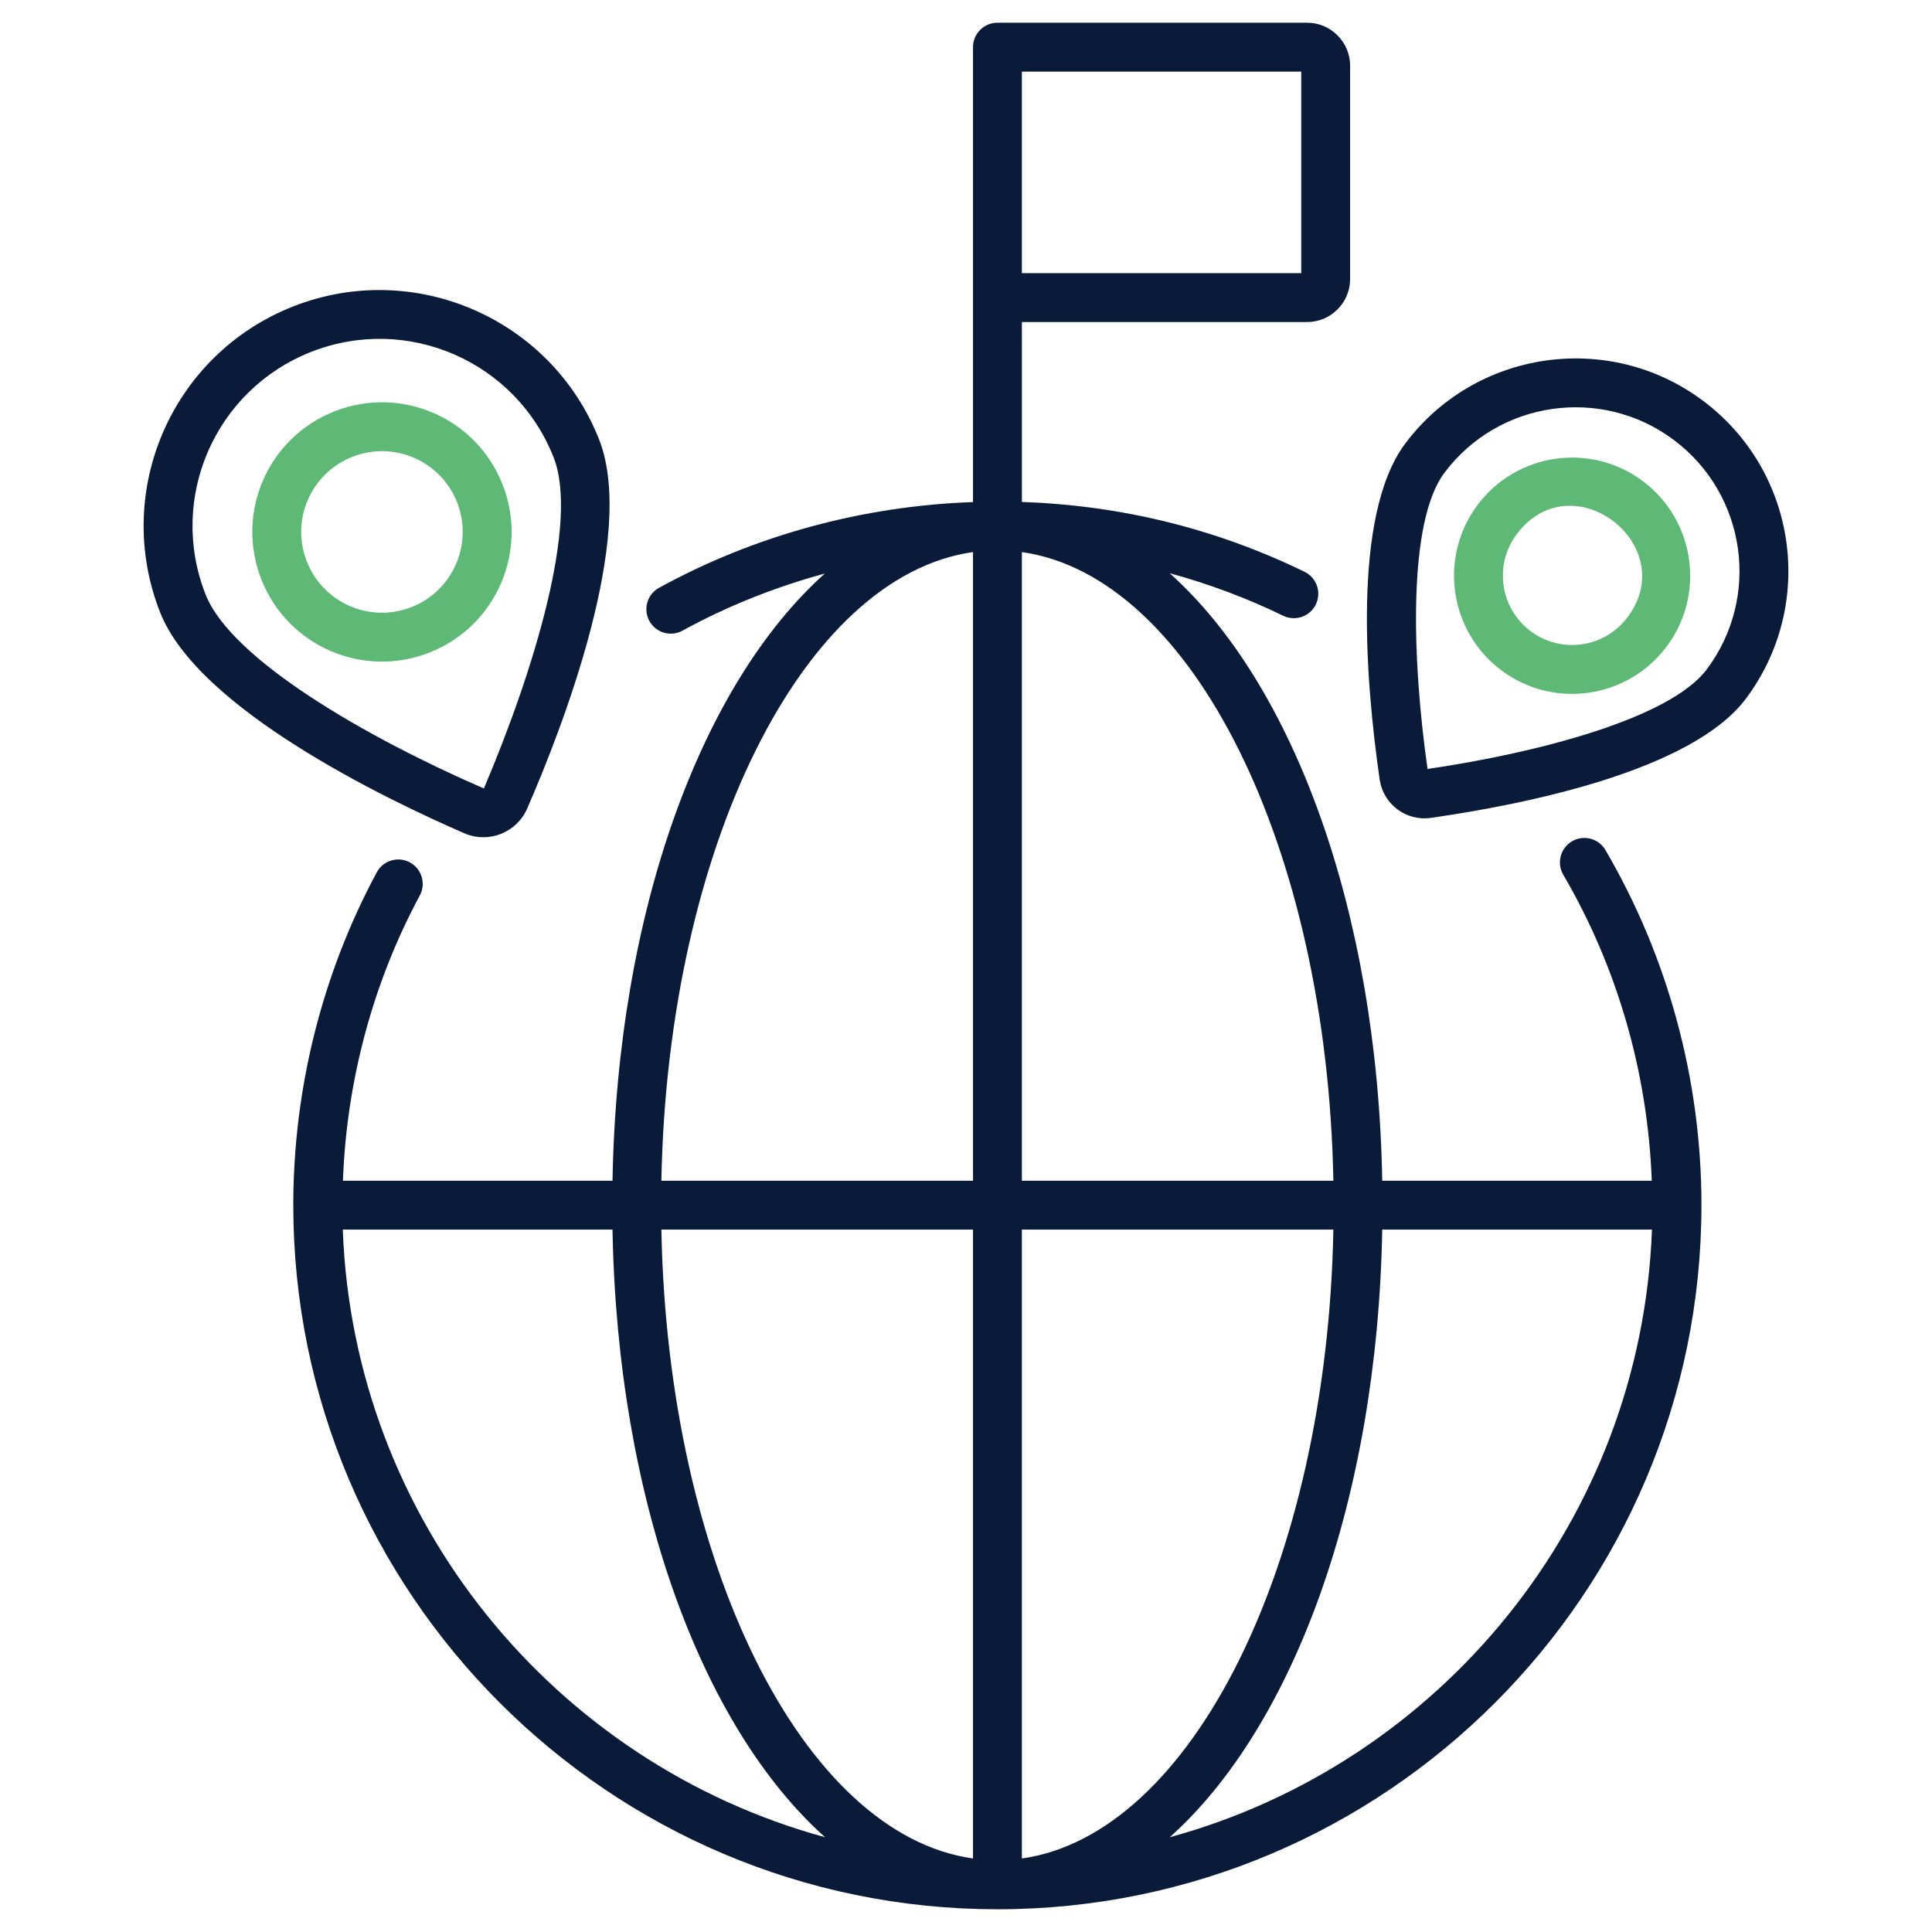
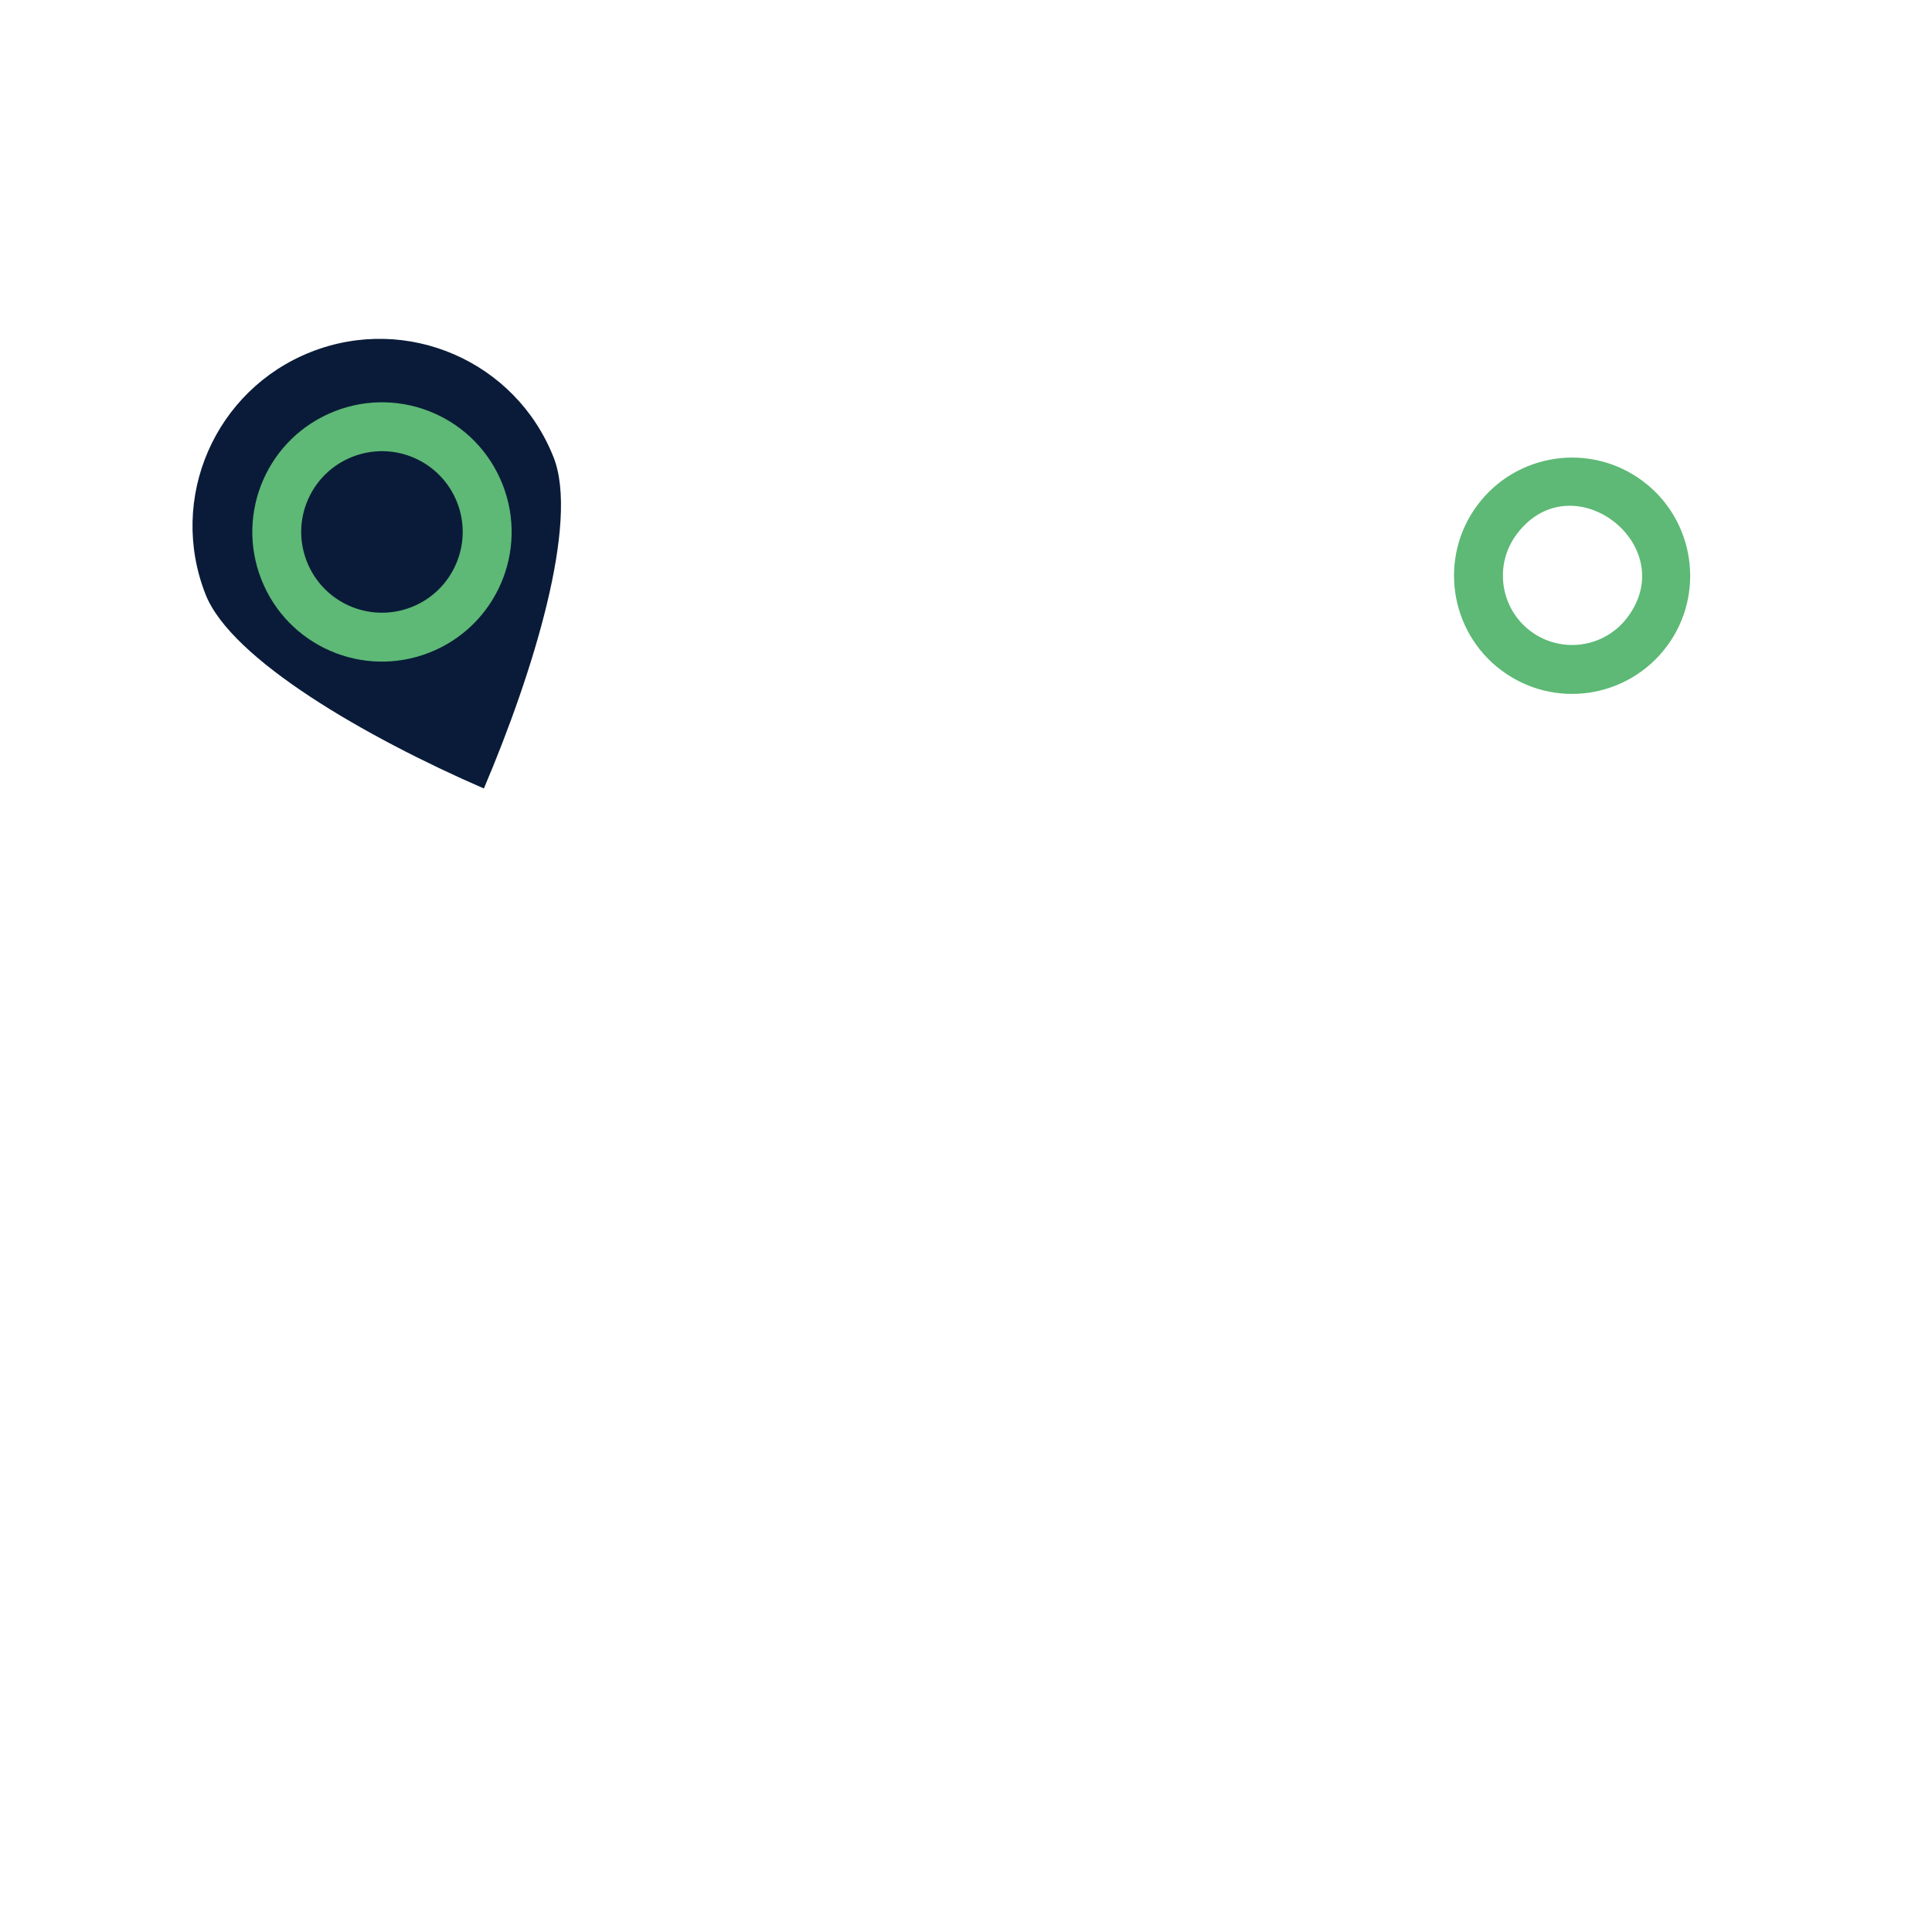
<svg xmlns="http://www.w3.org/2000/svg" enable-background="new 0 0 512 512" viewBox="0 0 512 512" width="300" height="300" version="1.1">
  <g width="100%" height="100%" transform="matrix(1,0,0,1,0,0)">
    <g id="_x32_4_Globe">
      <g>
-         <path d="m264.327 505.978h.007.002.003c102.869 0 186.563-83.714 186.563-186.614 0-33.074-8.798-65.611-25.439-94.091-1.811-3.091-5.783-4.129-8.859-2.322-3.086 1.806-4.129 5.768-2.322 8.859 14.396 24.638 22.39 52.552 23.454 81.093h-71.428c-1.277-71.586-23.609-131.751-56.336-160.995 10.291 2.807 20.343 6.531 30.078 11.27 3.203 1.563 7.088.223 8.657-2.99 1.563-3.213.228-7.088-2.99-8.657-23.529-11.454-48.705-17.619-74.906-18.501v-47.686h75.578c6.289 0 11.409-5.12 11.409-11.409v-56.499c0-6.294-5.12-11.414-11.409-11.414h-82.055c-3.577 0-6.476 2.899-6.476 6.476v120.559c-29.113 1.015-57.75 8.755-83.203 22.715-3.137 1.72-4.285 5.656-2.565 8.788 1.703 3.12 5.638 4.294 8.788 2.565 11.919-6.536 24.608-11.566 37.709-15.132-32.691 29.274-54.99 89.392-56.266 160.911h-71.444c.986-26.452 7.927-52.458 20.372-75.594 1.695-3.147.516-7.073-2.636-8.768-3.137-1.695-7.078-.521-8.768 2.636-14.47 26.891-22.12 57.39-22.12 88.187 0 102.896 83.708 186.607 186.602 186.613zm-173.485-180.122h71.478c1.277 71.59 23.602 131.762 56.328 161.027-71.648-19.566-124.954-83.945-127.806-161.027zm179.968 166.662v-166.662h82.547c-1.677 88.546-37.524 160.322-82.547 166.662zm-12.952 0c-45.047-6.336-80.91-78.114-82.587-166.662h82.587zm52.135-5.628c32.716-29.262 55.037-89.438 56.314-161.034h71.478c-2.851 77.091-56.152 141.476-127.792 161.034zm43.364-173.986h-82.547v-158.756-7.84c45.023 6.337 80.869 78.089 82.547 166.596zm-82.547-293.93h74.035v53.418h-74.035zm-12.952 127.333v7.84 158.756h-82.588c1.679-88.508 37.541-160.261 82.588-166.596z" fill="#0a1b39" fill-opacity="1" data-original-color="#434b63ff" stroke="none" stroke-opacity="1" />
-         <path d="m462.691 185.137c18.657-24.946 13.588-60.267-11.374-78.933-24.898-18.629-60.304-13.519-78.933 11.369-14.308 19.14-10.372 64.002-6.749 89.052.947 6.466 6.964 11.056 13.544 10.124 25.039-3.588 69.183-12.467 83.512-31.612zm-84.382 18.649c-4.199-29.659-5.201-65.551 4.447-78.452 14.391-19.236 41.683-23.068 60.8-8.758 19.184 14.346 23.166 41.539 8.763 60.8-9.664 12.912-44.377 22.074-74.01 26.41z" fill="#0a1b39" fill-opacity="1" data-original-color="#434b63ff" stroke="none" stroke-opacity="1" />
        <path d="m435.375 127.51c-13.873-10.384-33.462-7.521-43.815 6.314-10.342 13.822-7.508 33.479 6.314 43.82 13.936 10.429 33.512 7.454 43.815-6.314 10.341-13.823 7.508-33.479-6.314-43.82zm-4.058 36.058c-6.121 8.175-17.622 9.738-25.682 3.704-8.105-6.061-9.765-17.587-3.704-25.687 14.626-19.534 43.728 2.828 29.386 21.983z" fill="#5db975" fill-opacity="1" data-original-color="#f19220ff" stroke="none" stroke-opacity="1" />
-         <path d="m77.69 81.21c-32.138 12.656-47.918 48.93-35.259 81.073 10.089 25.616 59.757 49.482 80.648 58.558 6.416 2.77 13.851-.203 16.625-6.557 9.097-20.865 29.163-72.173 19.064-97.815-12.628-32.071-49.001-47.882-81.078-35.259zm69.026 40.006c6.795 17.263-5.297 56.722-18.482 87.741-31.202-13.554-66.962-34.177-73.752-51.419-10.039-25.479 2.47-54.235 27.954-64.276 25.484-10.036 54.24 2.47 64.28 27.954z" fill="#0a1b39" fill-opacity="1" data-original-color="#434b63ff" stroke="none" stroke-opacity="1" />
+         <path d="m77.69 81.21zm69.026 40.006c6.795 17.263-5.297 56.722-18.482 87.741-31.202-13.554-66.962-34.177-73.752-51.419-10.039-25.479 2.47-54.235 27.954-64.276 25.484-10.036 54.24 2.47 64.28 27.954z" fill="#0a1b39" fill-opacity="1" data-original-color="#434b63ff" stroke="none" stroke-opacity="1" />
        <path d="m69.266 153.561c6.93 17.618 26.844 26.349 44.549 19.373 17.694-6.971 26.321-26.911 19.373-44.549-6.972-17.696-26.913-26.32-44.549-19.373-17.695 6.971-26.322 26.911-19.373 44.549zm51.87-20.43c4.321 10.979-1.088 23.43-12.067 27.751-11.026 4.335-23.418-1.067-27.751-12.067-4.333-11.01 1.055-23.414 12.067-27.751 11.053-4.351 23.433 1.096 27.751 12.067z" fill="#5db975" fill-opacity="1" data-original-color="#f19220ff" stroke="none" stroke-opacity="1" />
      </g>
    </g>
    <g id="Layer_1" />
  </g>
</svg>